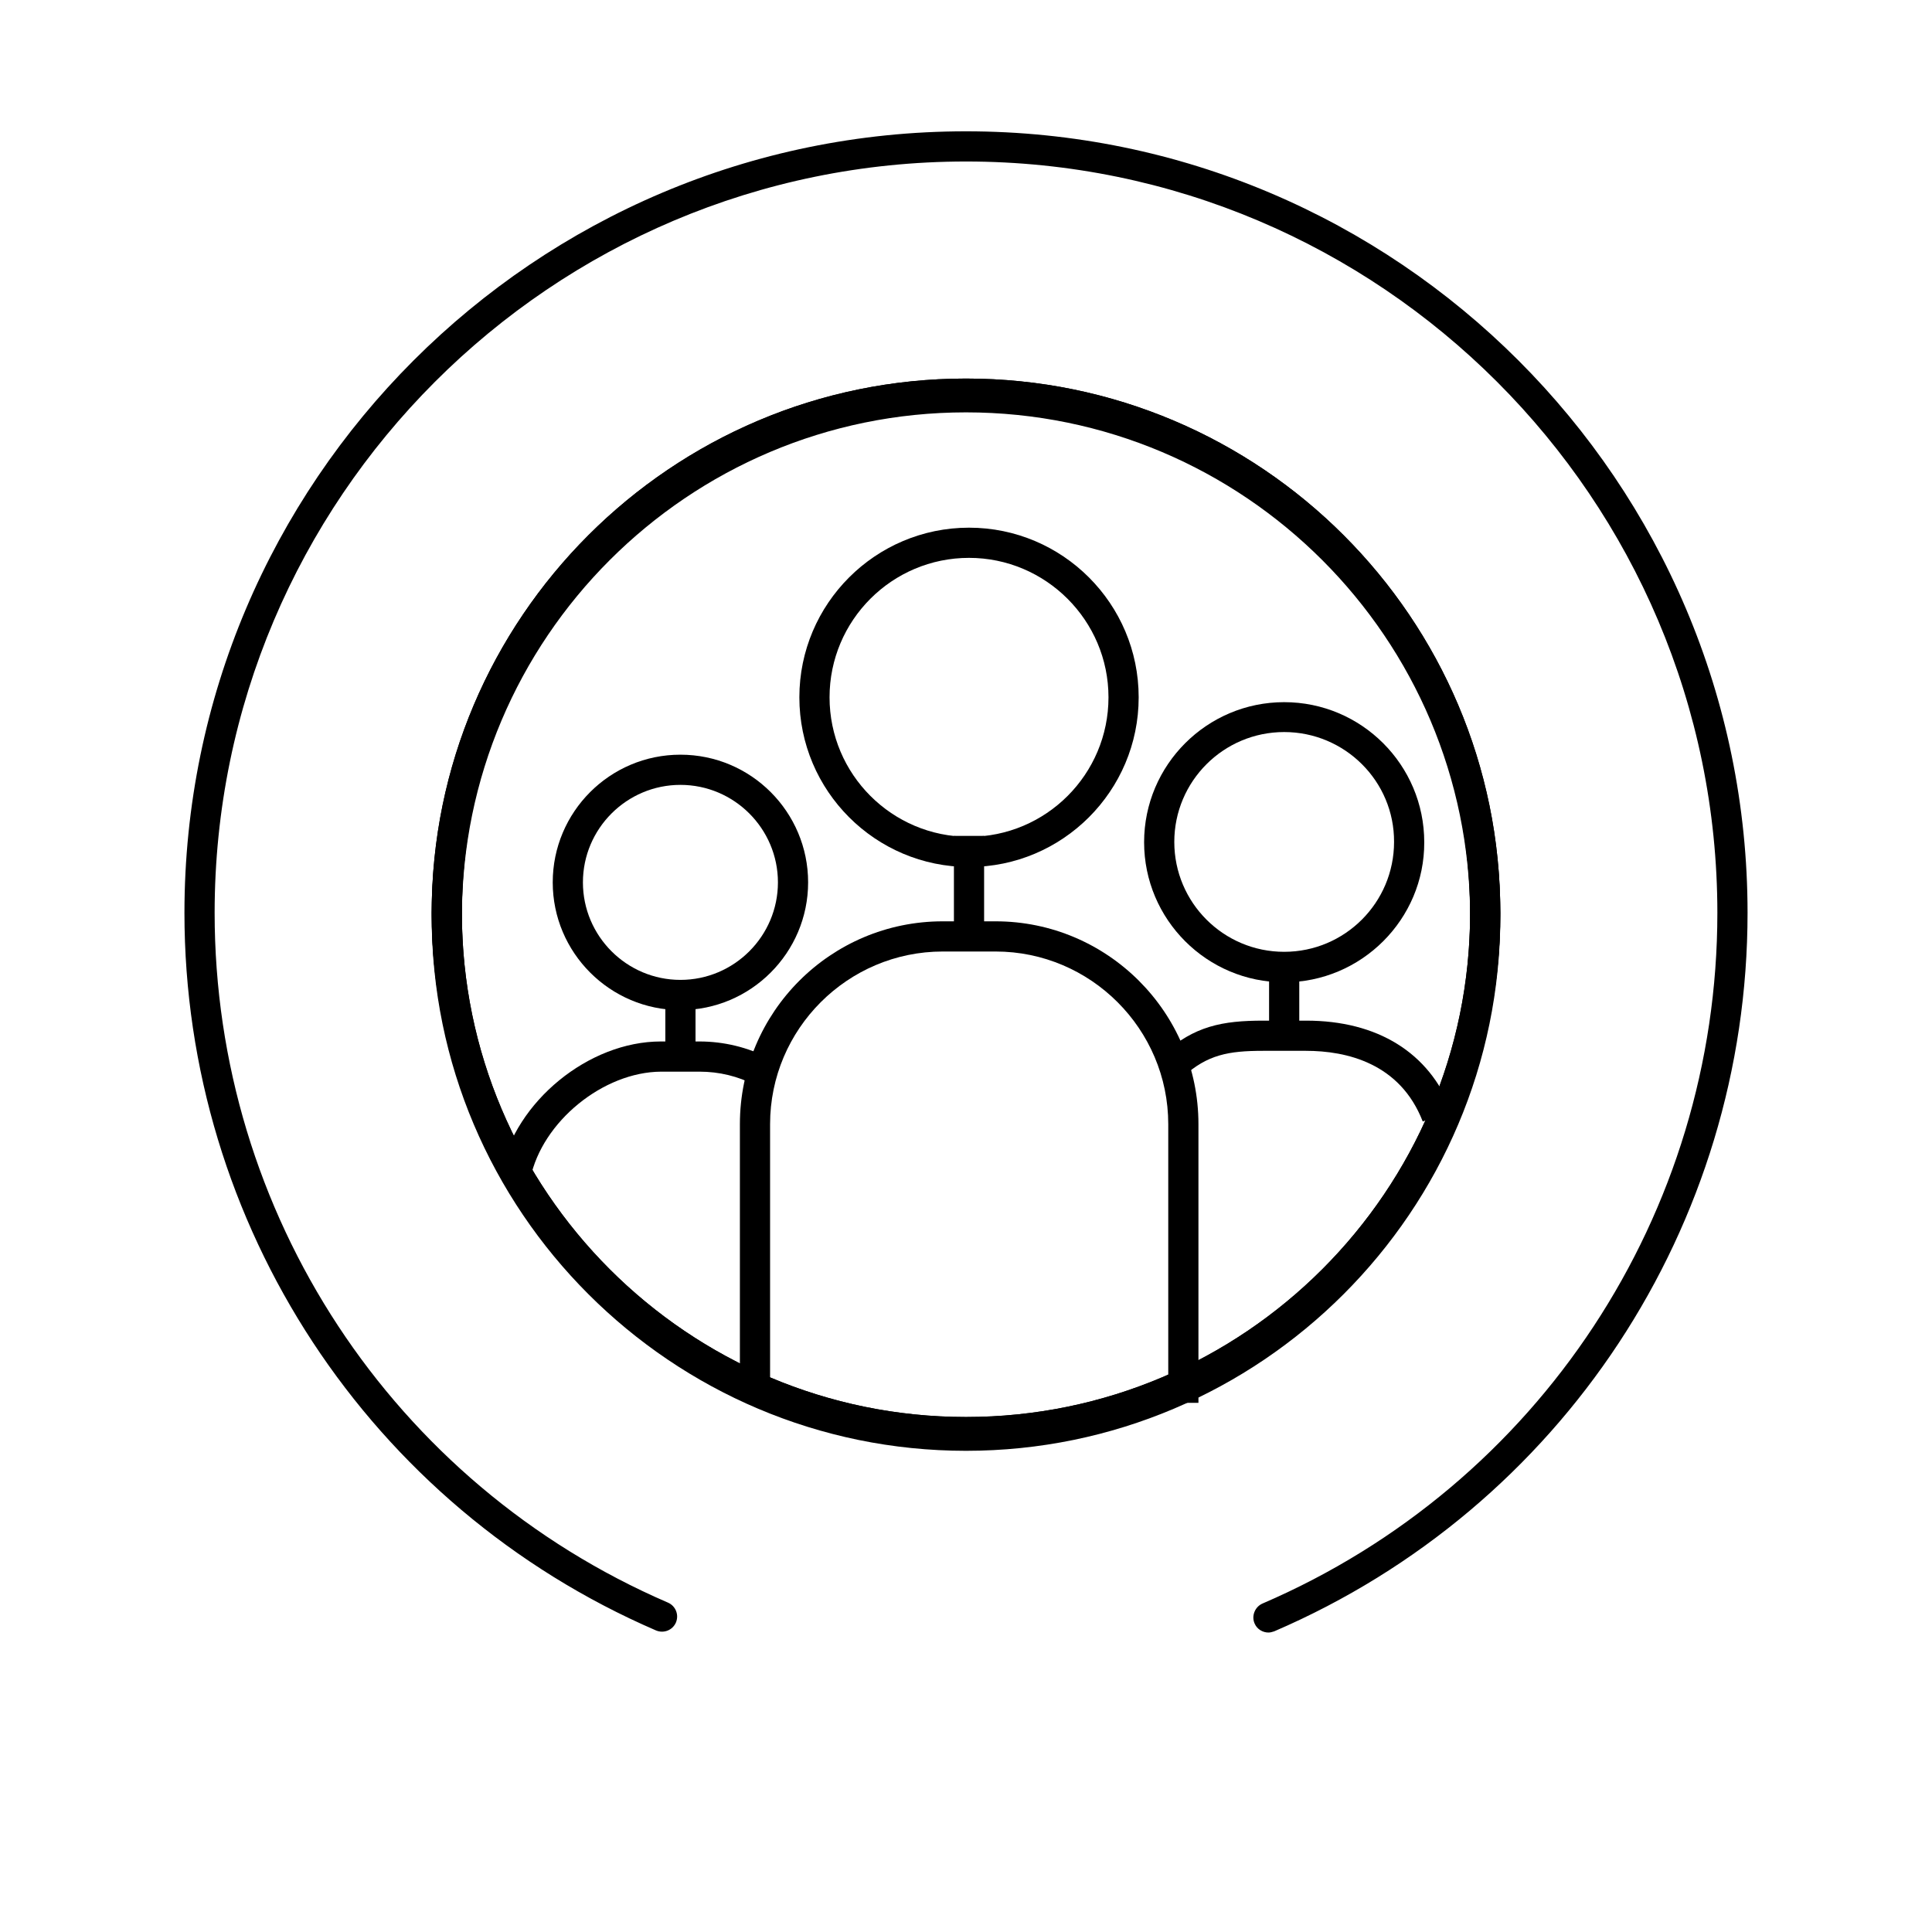
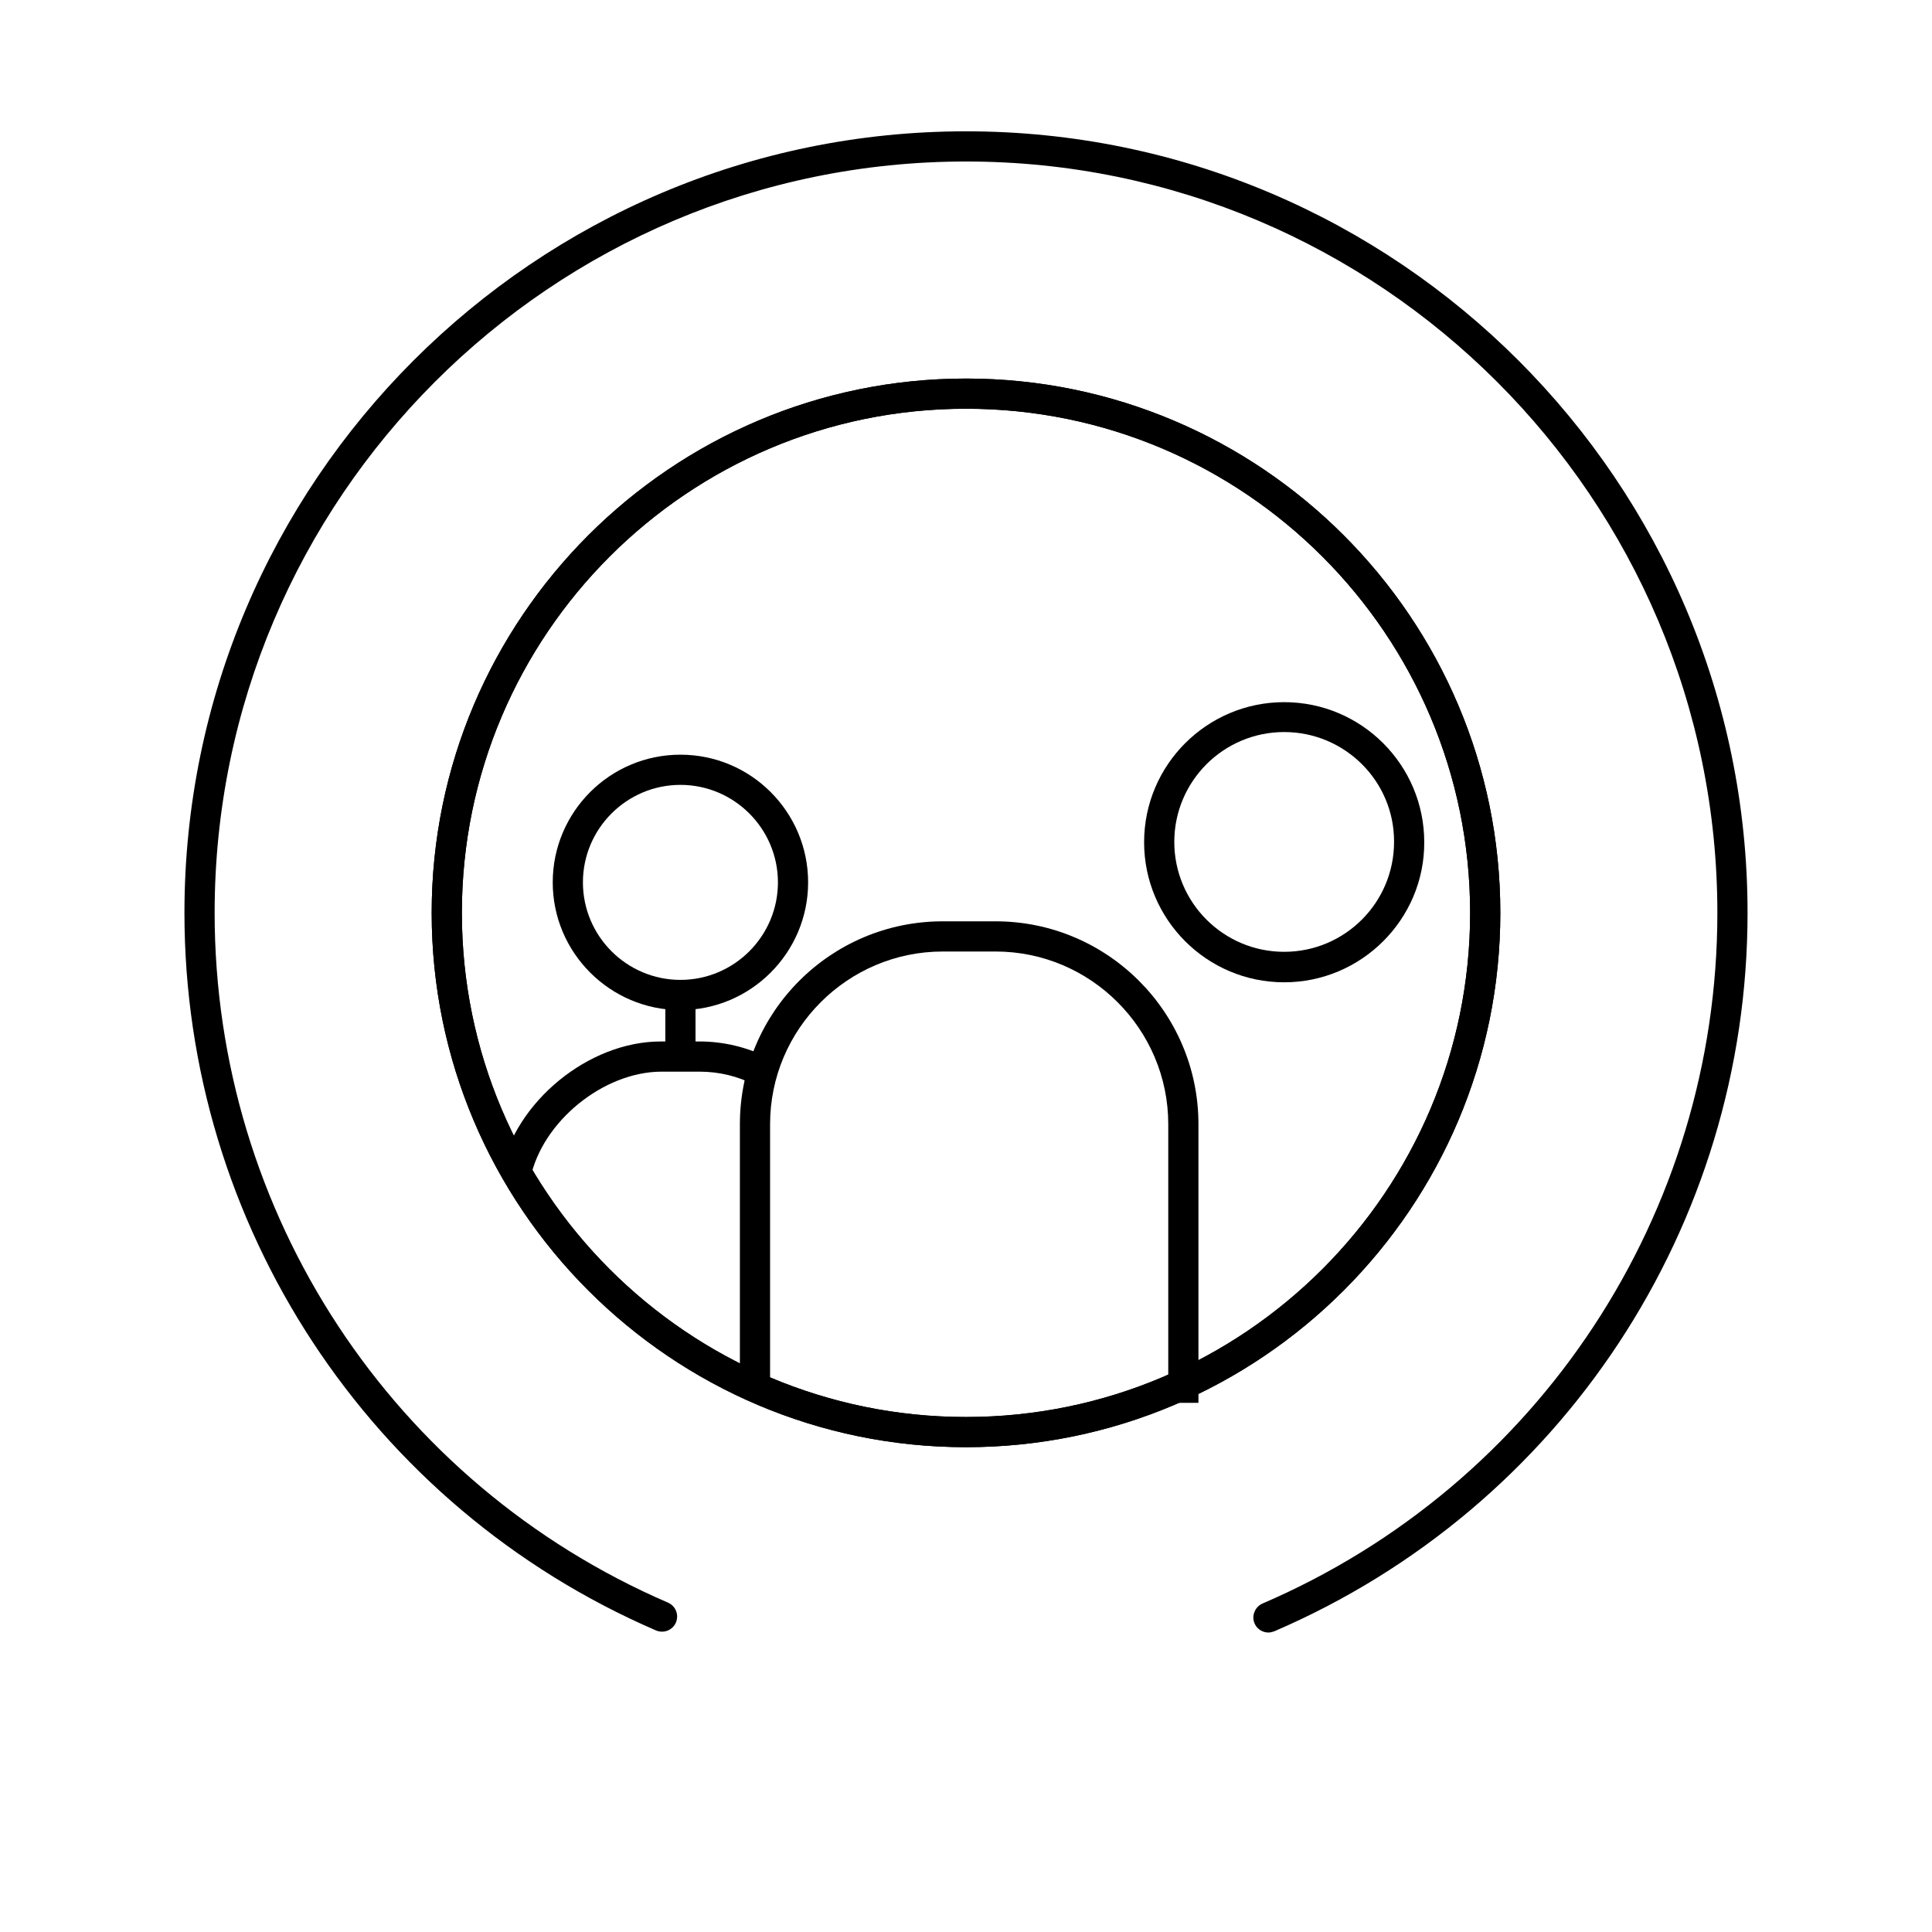
<svg xmlns="http://www.w3.org/2000/svg" xmlns:xlink="http://www.w3.org/1999/xlink" version="1.1" x="0px" y="0px" viewBox="0 0 64 64" style="enable-background:new 0 0 64 64;" xml:space="preserve">
  <style type="text/css">
	.st0{display:none;}
	.st1{fill:none;stroke:#000000;stroke-linecap:round;stroke-linejoin:round;stroke-miterlimit:10;}
	.st2{display:inline;fill:none;stroke:#1D1D1B;stroke-width:0.57;stroke-miterlimit:10;}
</style>
  <g id="Layer_4" class="st0">
</g>
  <g id="Layer_3">
    <g>
-       <path d="M32,48.06c-9.76,0-17.7-7.94-17.7-17.7c0-9.76,7.94-17.7,17.7-17.7s17.7,7.94,17.7,17.7C49.7,40.12,41.76,48.06,32,48.06z     M32,13.66c-9.21,0-16.7,7.49-16.7,16.7s7.49,16.7,16.7,16.7c9.21,0,16.7-7.49,16.7-16.7S41.21,13.66,32,13.66z" />
-     </g>
+       </g>
    <g>
      <path d="M32,47.94c-9.76,0-17.7-7.94-17.7-17.7c0-9.76,7.94-17.7,17.7-17.7s17.7,7.94,17.7,17.7C49.7,40,41.76,47.94,32,47.94z     M32,13.54c-9.21,0-16.7,7.49-16.7,16.7s7.49,16.7,16.7,16.7c9.21,0,16.7-7.49,16.7-16.7S41.21,13.54,32,13.54z" />
    </g>
    <g>
-       <path d="M32.1,28.72c-3.1,0-5.62-2.52-5.62-5.62s2.52-5.62,5.62-5.62c3.1,0,5.62,2.52,5.62,5.62S35.2,28.72,32.1,28.72z     M32.1,18.48c-2.55,0-4.62,2.07-4.62,4.62s2.07,4.62,4.62,4.62s4.62-2.07,4.62-4.62S34.64,18.48,32.1,18.48z" />
-     </g>
+       </g>
    <g>
-       <rect x="31.6" y="27.69" width="1" height="3.33" />
-     </g>
+       </g>
    <g>
      <path d="M39.7,46.47h-1v-9.23c0-3.15-2.57-5.72-5.72-5.72h-1.75c-3.15,0-5.72,2.57-5.72,5.72v8.71h-1v-8.71    c0-3.71,3.01-6.72,6.72-6.72h1.75c3.7,0,6.72,3.01,6.72,6.72V46.47z" />
    </g>
    <g>
      <path d="M32,47.94c-9.76,0-17.7-7.94-17.7-17.7c0-9.76,7.94-17.7,17.7-17.7s17.7,7.94,17.7,17.7C49.7,40,41.76,47.94,32,47.94z     M32,13.54c-9.21,0-16.7,7.49-16.7,16.7s7.49,16.7,16.7,16.7c9.21,0,16.7-7.49,16.7-16.7S41.21,13.54,32,13.54z" />
    </g>
    <g>
      <defs>
        <path id="SVGID_1_" d="M42.02,54.08c-0.19,0-0.38-0.11-0.46-0.3c-0.11-0.25,0.01-0.55,0.26-0.66     c9.16-3.94,15.07-12.92,15.07-22.88C56.89,16.51,45.72,5.35,32,5.35c-13.73,0-24.89,11.17-24.89,24.89     c0,9.94,5.89,18.91,15.02,22.85c0.25,0.11,0.37,0.4,0.26,0.66c-0.11,0.25-0.4,0.37-0.66,0.26C12.24,49.91,6.11,40.57,6.11,30.24     C6.11,15.96,17.72,4.35,32,4.35s25.89,11.61,25.89,25.89c0,10.36-6.15,19.7-15.68,23.8C42.15,54.06,42.08,54.08,42.02,54.08z" />
      </defs>
      <use xlink:href="#SVGID_1_" style="overflow:visible;" />
      <clipPath id="SVGID_00000025426427649841733310000000142753523914195328_">
        <use xlink:href="#SVGID_1_" style="overflow:visible;" />
      </clipPath>
    </g>
  </g>
  <g id="Layer_5">
    <g>
      <g>
        <path d="M42.54,32.54c-2.56,0-4.64-2.08-4.64-4.64c0-2.56,2.08-4.64,4.64-4.64s4.64,2.08,4.64,4.64     C47.19,30.45,45.1,32.54,42.54,32.54z M42.54,24.25c-2.01,0-3.64,1.63-3.64,3.64c0,2.01,1.63,3.64,3.64,3.64     c2.01,0,3.64-1.63,3.64-3.64C46.19,25.88,44.55,24.25,42.54,24.25z" />
      </g>
      <g>
-         <rect x="42.04" y="31.61" width="1" height="2.7" />
-       </g>
+         </g>
      <g>
-         <path d="M47.13,37.15c-0.75-1.93-2.52-2.34-3.87-2.34h-1.42c-1.15,0-1.84,0.13-2.64,0.85l-0.67-0.74     c1.03-0.93,1.96-1.11,3.32-1.11h1.42c2.36,0,4.07,1.06,4.81,2.98L47.13,37.15z" />
-       </g>
+         </g>
    </g>
    <g>
      <g>
        <path d="M22.54,33.46c-2.33,0-4.23-1.9-4.23-4.23S20.2,25,22.54,25s4.23,1.9,4.23,4.23S24.87,33.46,22.54,33.46z M22.54,26     c-1.78,0-3.23,1.45-3.23,3.23s1.45,3.23,3.23,3.23s3.23-1.45,3.23-3.23S24.32,26,22.54,26z" />
      </g>
      <g>
        <rect x="22.04" y="32.58" width="1" height="2.43" />
      </g>
      <g>
        <path d="M17.57,39.03l-0.98-0.2c0.48-2.34,2.91-4.33,5.3-4.33h1.28c0.8,0,1.6,0.19,2.31,0.56l-0.46,0.89     c-0.57-0.3-1.2-0.45-1.85-0.45H21.9C19.98,35.51,17.96,37.16,17.57,39.03z" />
      </g>
    </g>
  </g>
  <g id="GUIDE" class="st0">
    <rect x="0.04" class="st2" width="64" height="64" />
    <ellipse class="st2" cx="31.93" cy="32" rx="31.89" ry="32" />
  </g>
</svg>